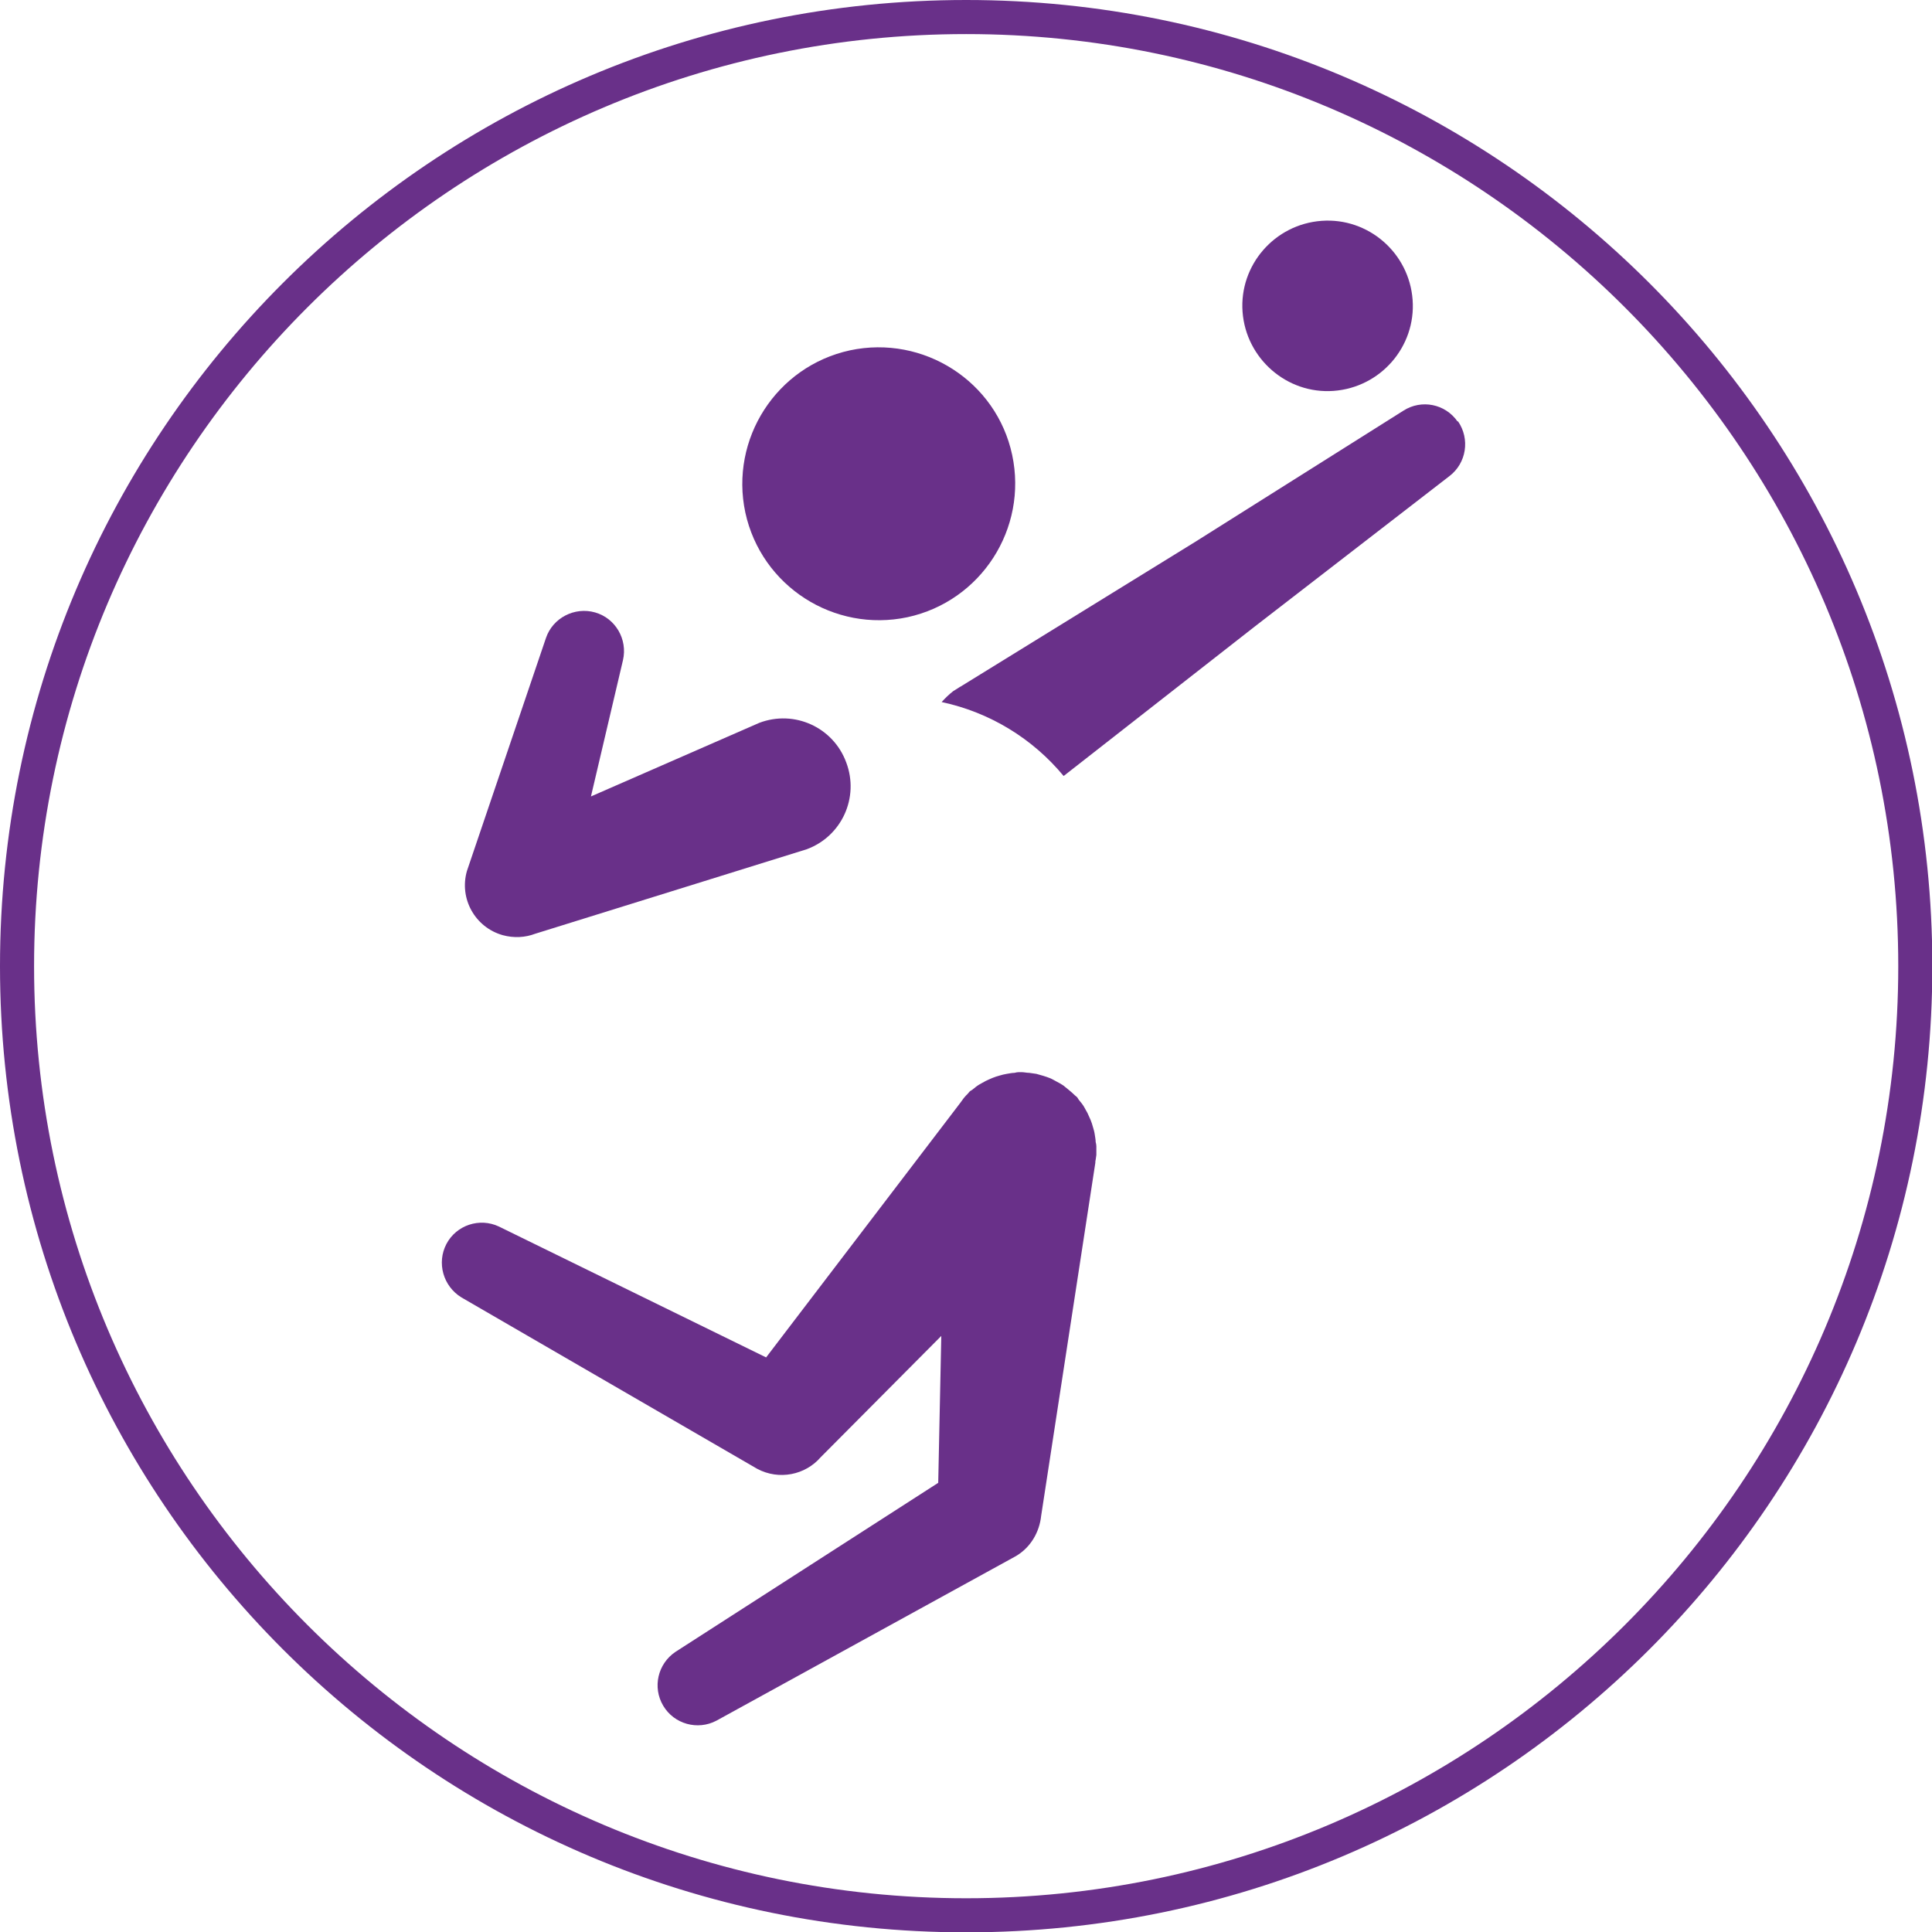
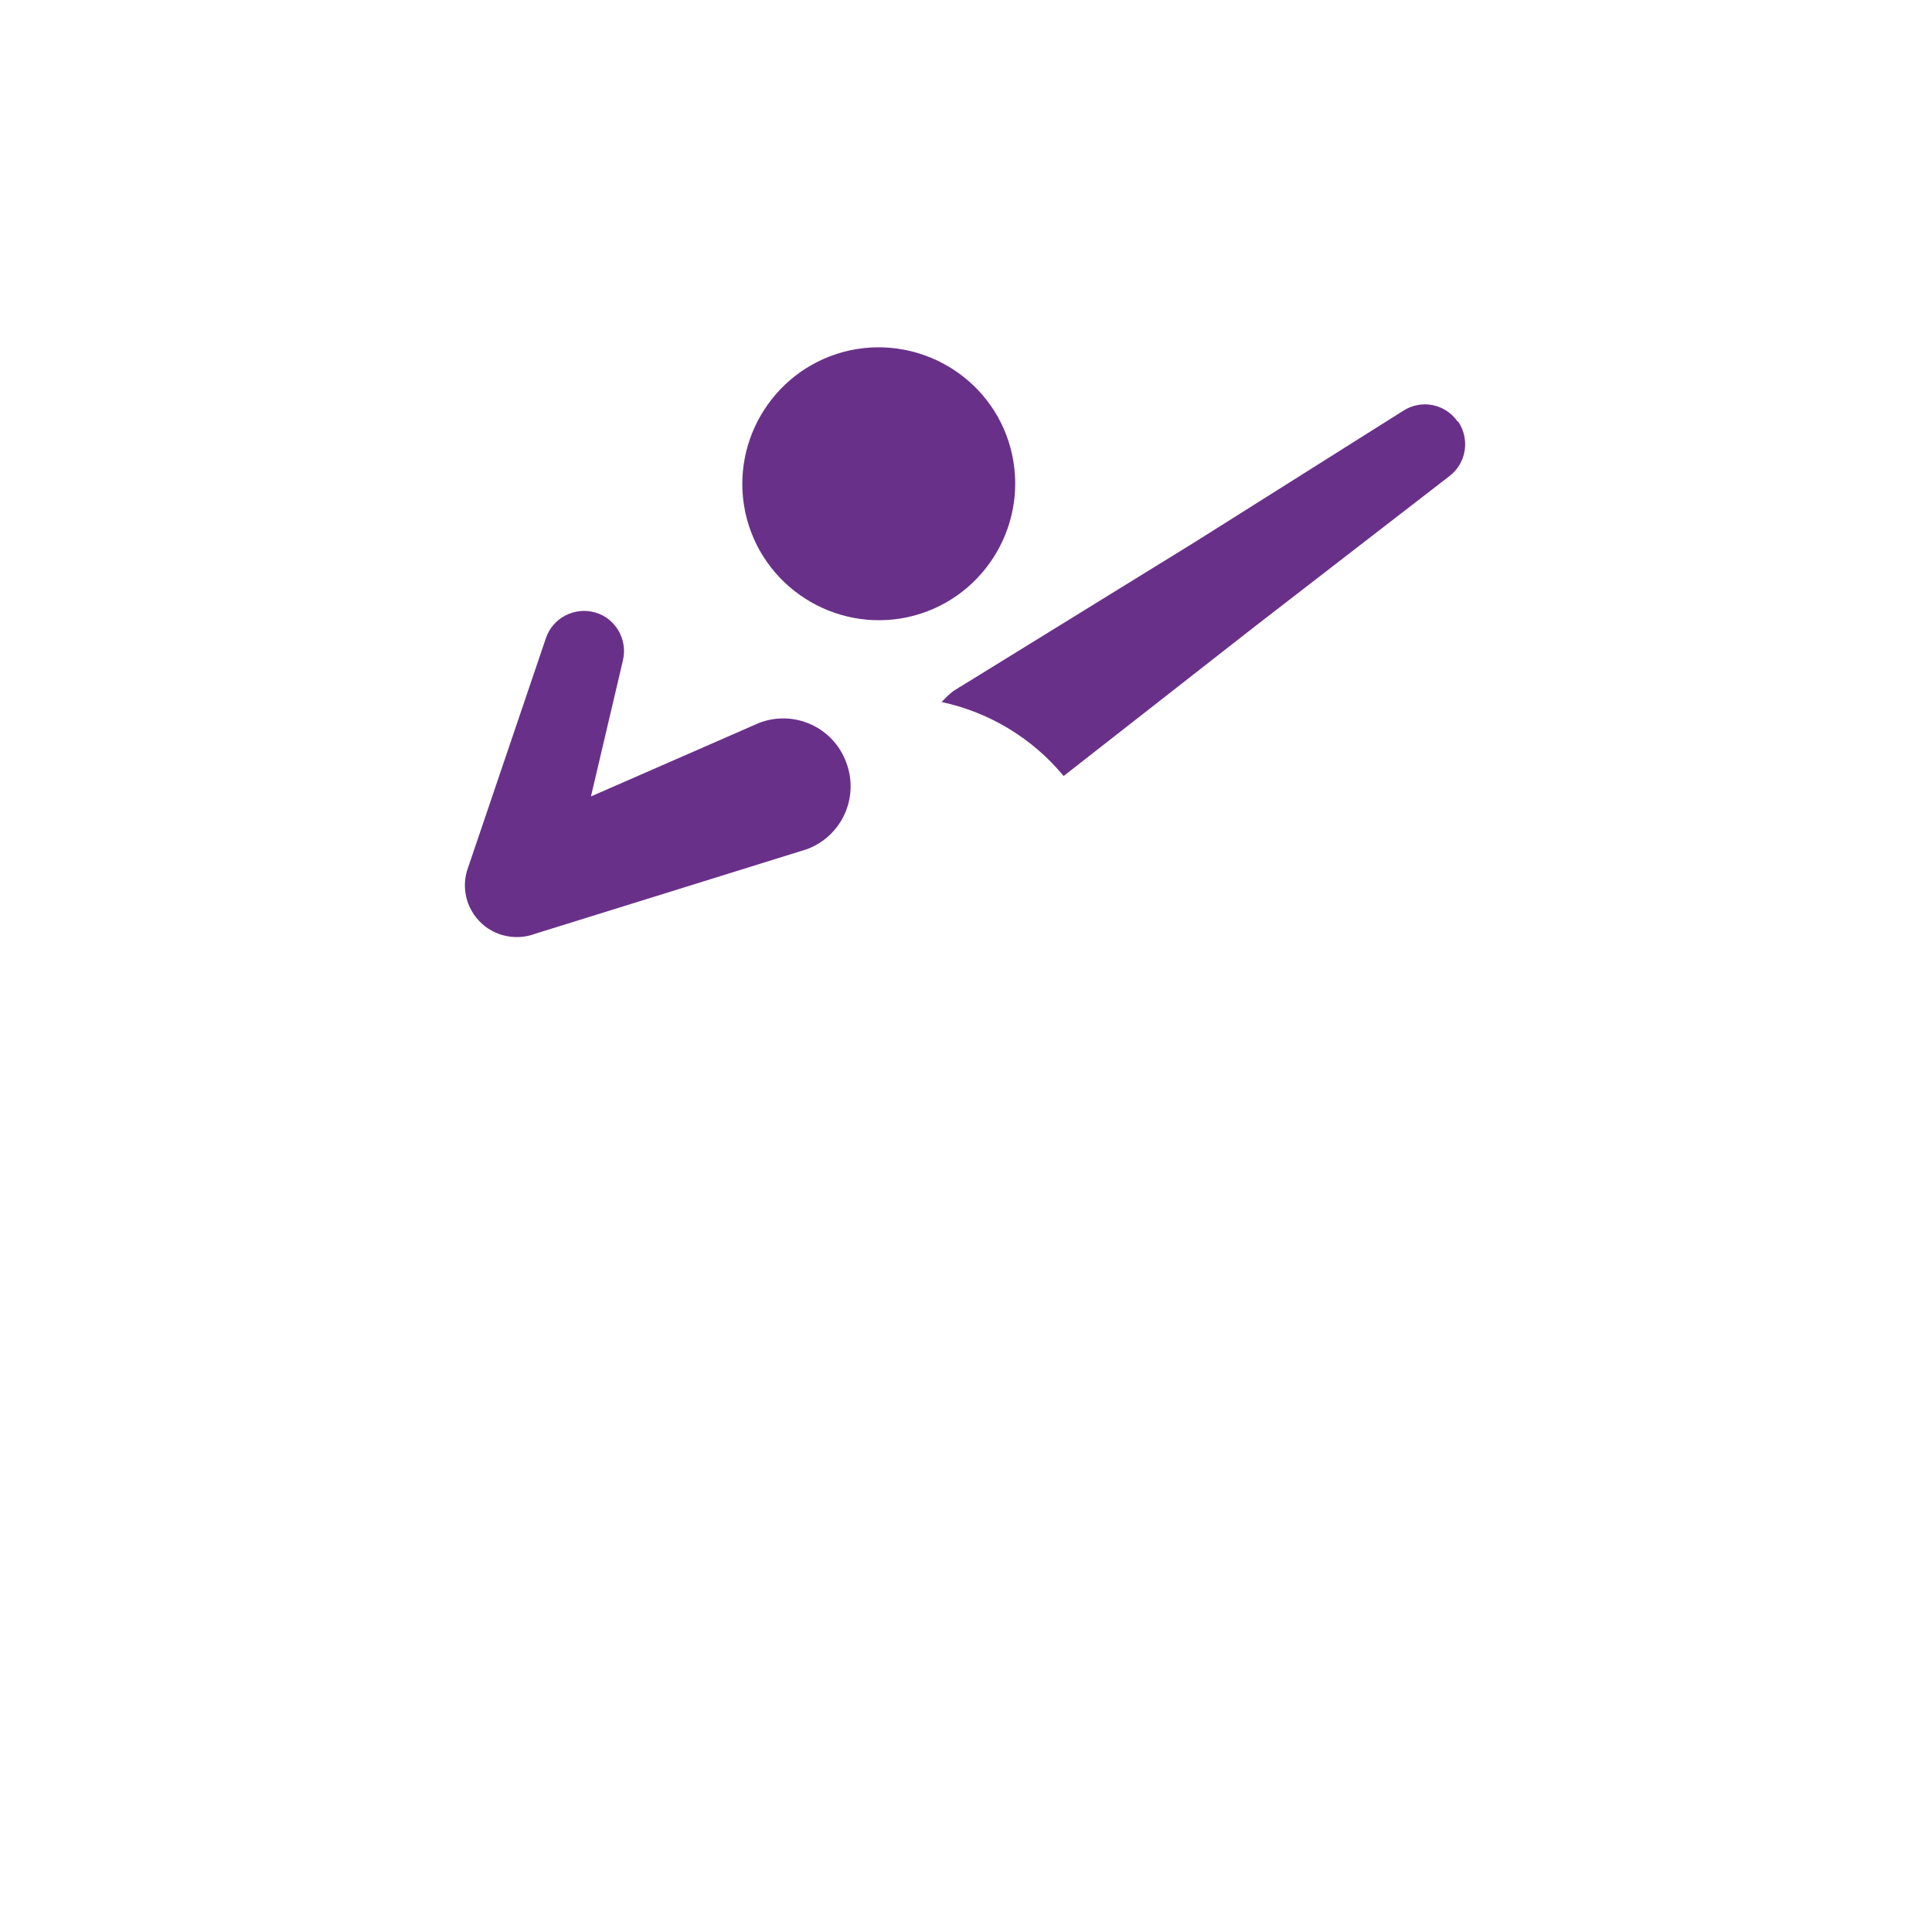
<svg xmlns="http://www.w3.org/2000/svg" id="Ebene_2" viewBox="0 0 56.69 56.69">
  <defs>
    <style>.cls-1,.cls-2{fill:#693089;}.cls-2{fill-rule:evenodd;}</style>
  </defs>
-   <path class="cls-1" d="m28.35,1c15.08,0,27.35,12.27,27.35,27.35s-12.27,27.35-27.35,27.35S1,43.43,1,28.35,13.27,1,28.35,1M28.35,0C12.69,0,0,12.69,0,28.35s12.69,28.35,28.35,28.35,28.35-12.69,28.35-28.35S44,0,28.35,0h0Z" />
  <g>
    <path class="cls-2" d="m26.63,18.11c2.16-.47,3.53-2.6,3.07-4.76s-2.6-3.53-4.76-3.07c-2.16.47-3.53,2.6-3.07,4.76.47,2.16,2.6,3.53,4.76,3.07Z" />
-     <path class="cls-2" d="m39.13,11.47c1.38-.1,2.42-1.3,2.32-2.67-.1-1.38-1.3-2.42-2.67-2.32-1.38.1-2.42,1.3-2.32,2.67s1.3,2.42,2.67,2.32Z" />
    <path class="cls-2" d="m42.77,12.37c-.36-.52-1.06-.66-1.59-.32l-6.11,3.85h0s-6.89,4.25-6.89,4.25c0,0,0,0,0,0,0,0-.01,0-.02.01l-.19.12h0c-.13.1-.24.21-.34.32,1.41.3,2.67,1.07,3.58,2.17l5.6-4.38h0s0,0,0,0l5.72-4.42c.5-.38.61-1.09.25-1.61Z" />
-     <path class="cls-2" d="m32.15,33.51c0-.08-.02-.16-.03-.24-.01-.07-.03-.13-.05-.2-.02-.07-.04-.14-.07-.21-.03-.07-.06-.13-.09-.2-.03-.06-.07-.12-.1-.18-.04-.07-.09-.13-.14-.19-.03-.03-.04-.07-.07-.1-.02-.02-.04-.03-.06-.05-.06-.06-.12-.11-.18-.16-.05-.04-.11-.09-.16-.13-.06-.04-.13-.08-.19-.11-.06-.03-.12-.07-.19-.1-.07-.03-.14-.05-.2-.07-.07-.02-.14-.04-.21-.06-.07-.01-.14-.02-.21-.03-.08,0-.15-.02-.23-.02-.03,0-.05,0-.08,0-.04,0-.08.01-.12.02-.08,0-.16.02-.23.03-.07.01-.14.03-.21.05-.07.02-.14.04-.21.07-.07.03-.14.06-.2.09-.06.03-.12.07-.18.1-.07.04-.13.09-.19.14-.03.03-.07.04-.1.07-.02.02-.03.04-.05.06-.04.04-.08.08-.12.13h0s-.08.11-.08.11c-.02.03-.04.05-.06.08l-5.66,7.42-7.84-3.84c-.57-.27-1.25-.04-1.54.51s-.1,1.24.44,1.57l8.68,5.03c.64.34,1.41.18,1.86-.34h0s3.54-3.56,3.54-3.56l-.09,4.31-7.71,4.96c-.52.35-.68,1.04-.36,1.58s1.01.73,1.56.44l8.79-4.83c.44-.26.69-.71.74-1.18h0s1.59-10.36,1.59-10.36c0-.03,0-.06.01-.09l.02-.14h0c0-.06,0-.12,0-.18,0-.03,0-.05,0-.08,0-.04-.01-.08-.02-.12Z" />
    <path class="cls-2" d="m14.75,27.44c.33.09.66.07.95-.04h0s7.97-2.48,7.97-2.48c1.03-.38,1.55-1.52,1.16-2.55-.38-1.03-1.52-1.55-2.55-1.16l-4.94,2.16.94-4c.14-.61-.22-1.23-.82-1.4-.6-.17-1.24.16-1.44.75l-2.32,6.84c-.23.81.24,1.65,1.05,1.88Z" />
  </g>
</svg>